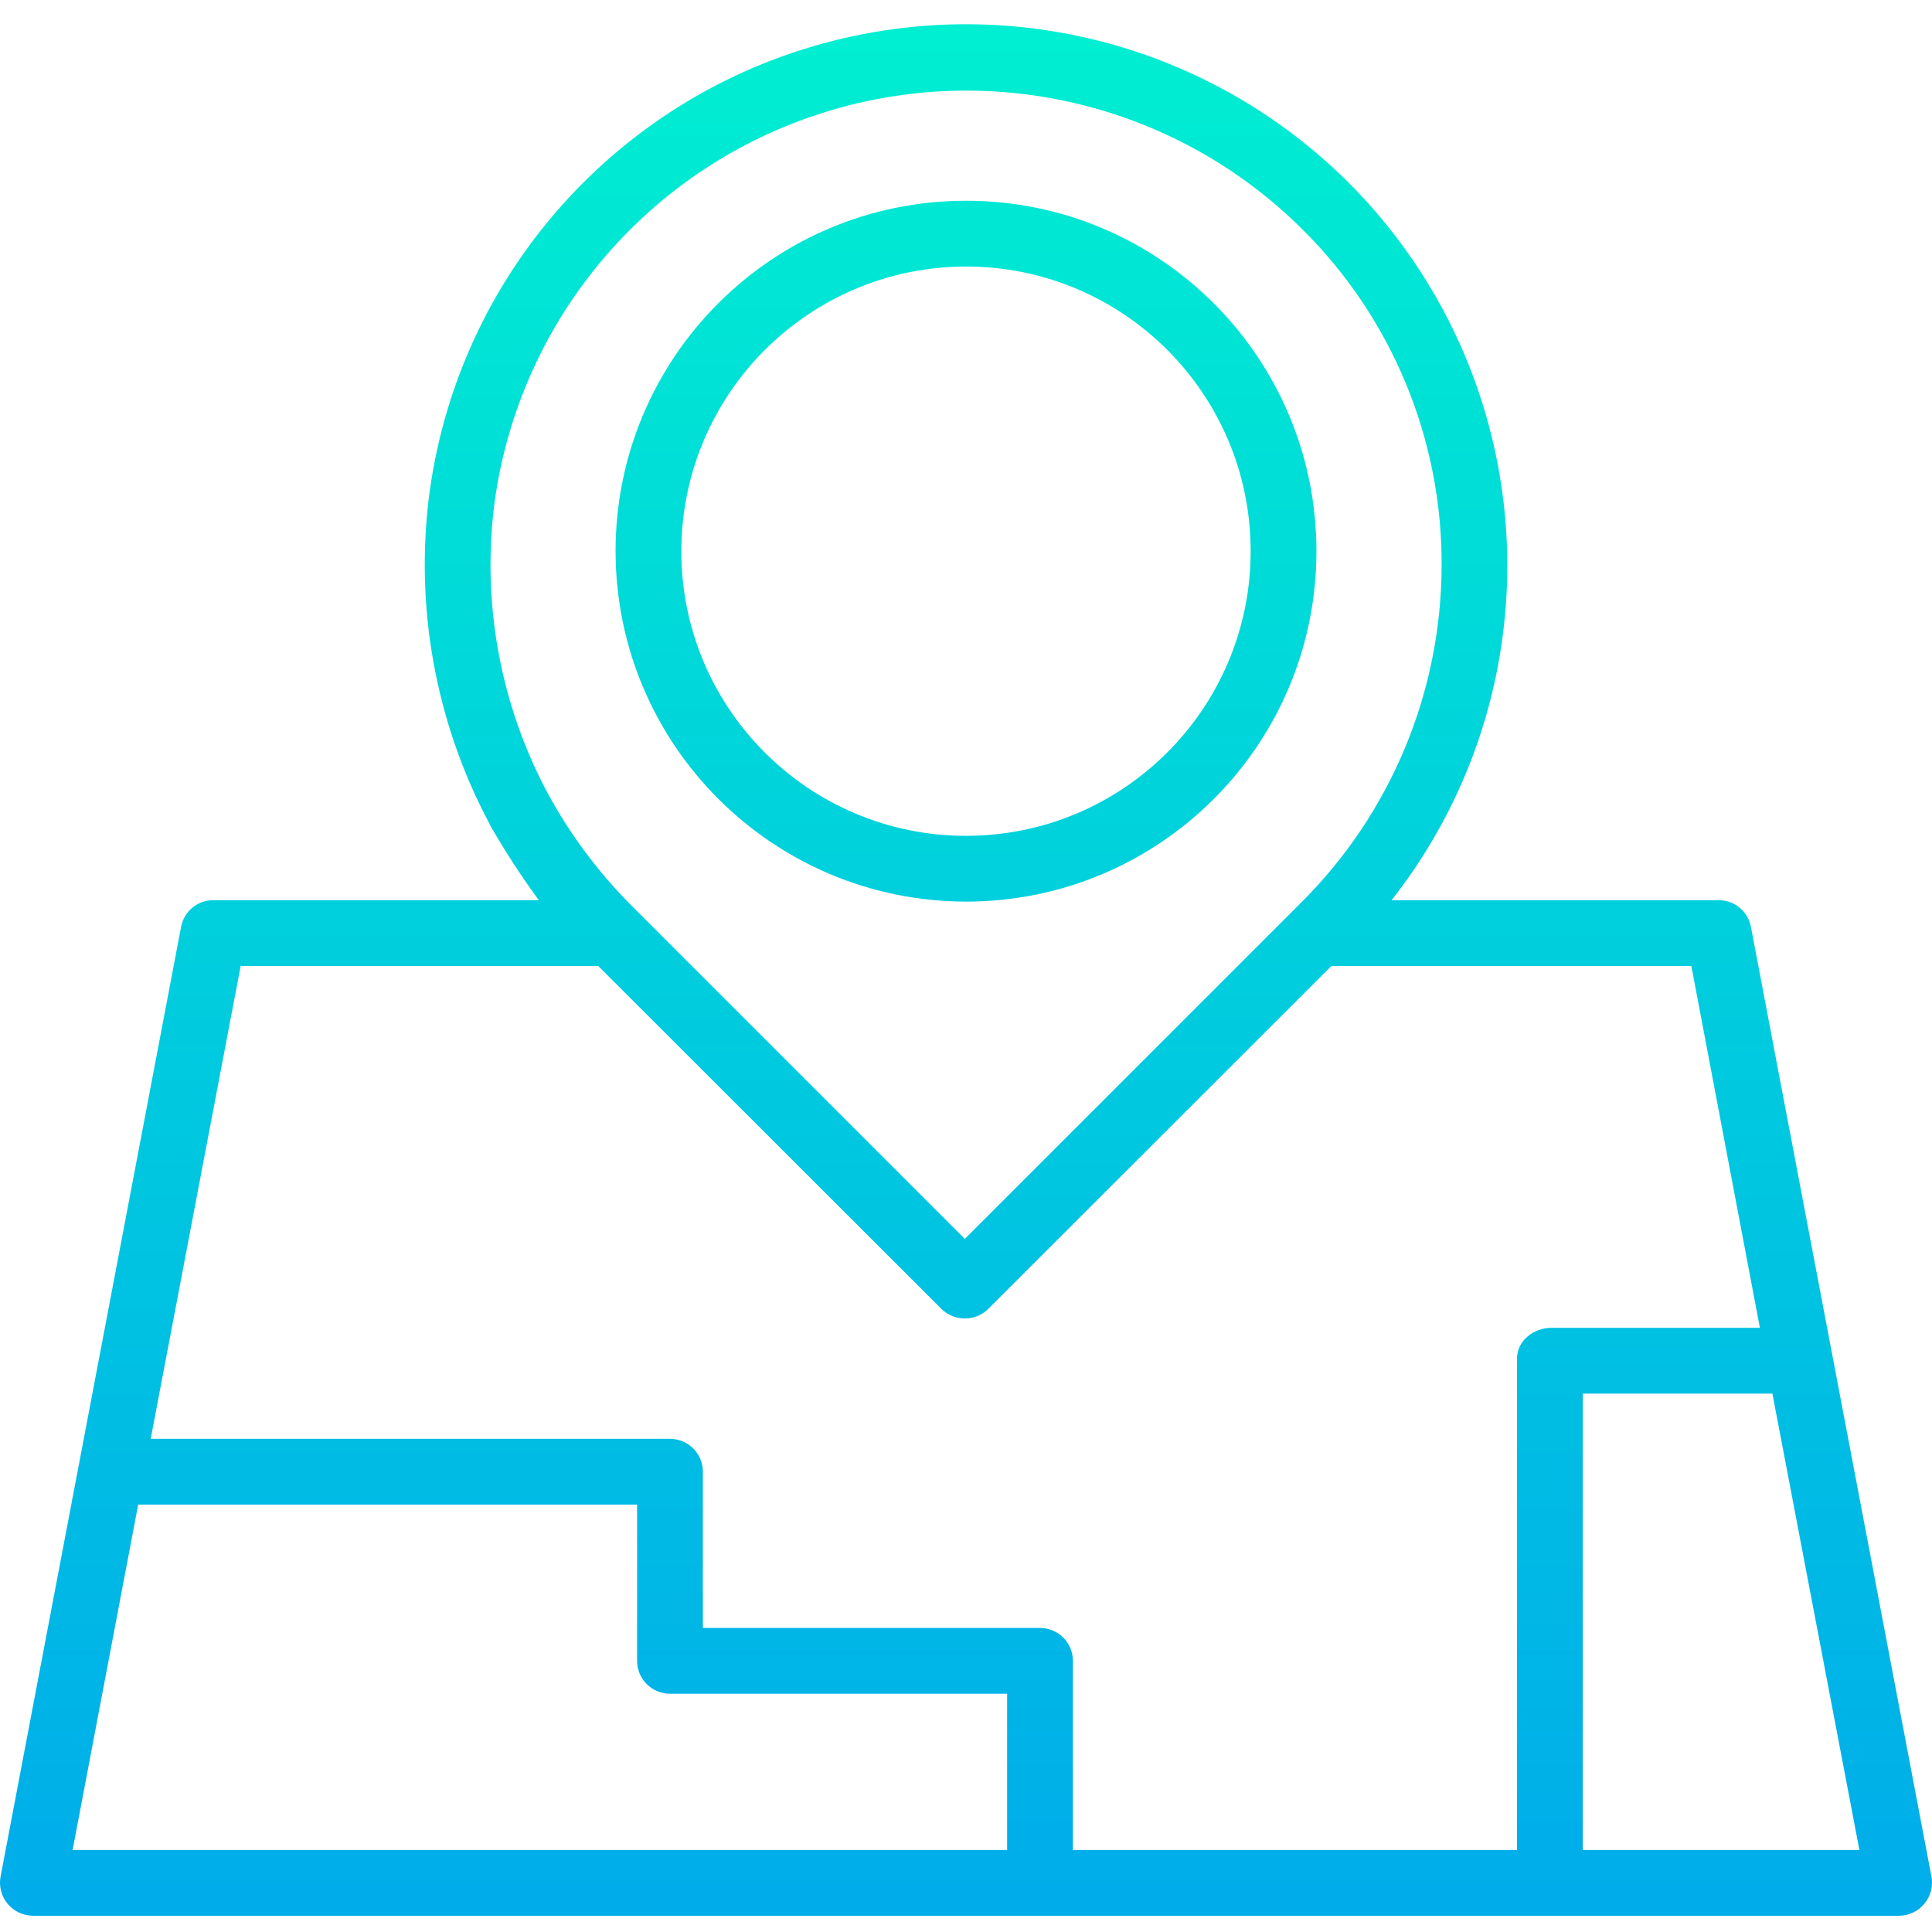
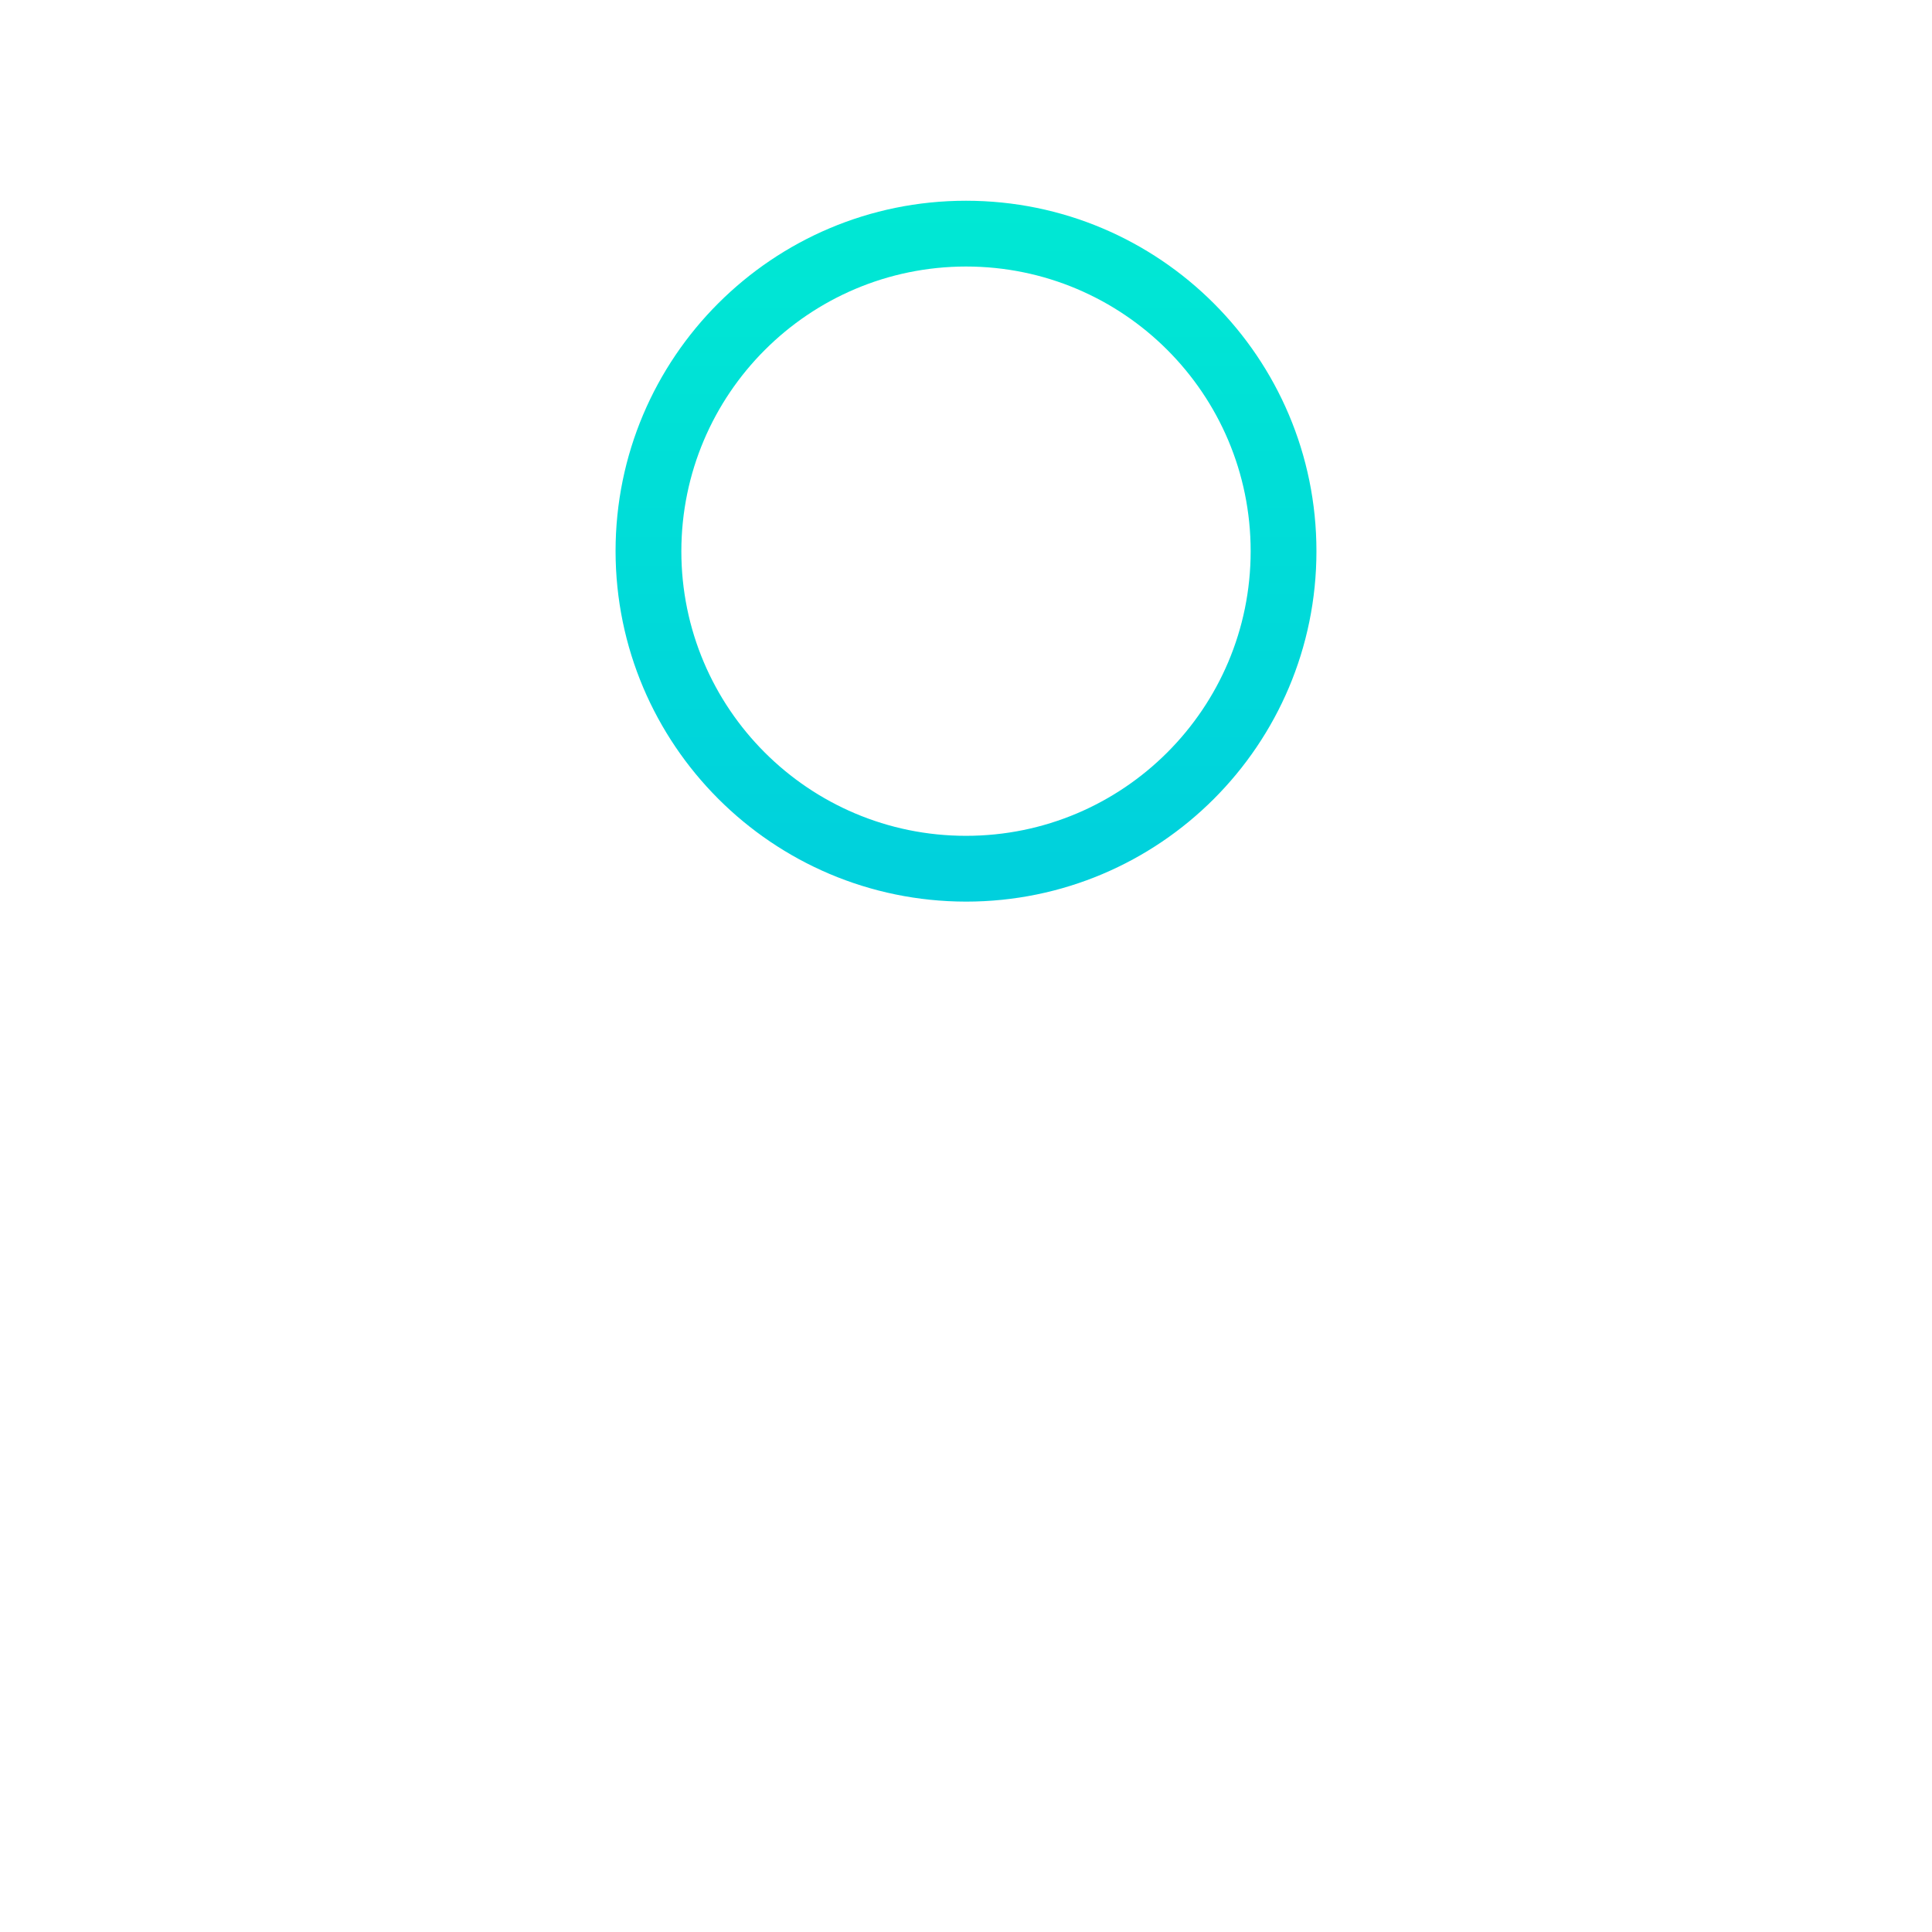
<svg xmlns="http://www.w3.org/2000/svg" height="469pt" viewBox="0 -5 469.904 469" width="469pt">
  <linearGradient id="a" gradientUnits="userSpaceOnUse" x1="234.952" x2="234.952" y1="-3.356" y2="462.165">
    <stop offset="0" stop-color="#00efd1" />
    <stop offset="1" stop-color="#00acea" />
  </linearGradient>
  <g fill="url(#a)">
    <path d="m234.953 213.84c47.074 0 85.234-38.16 85.234-85.234.004-47.07-38.156-85.234-85.23-85.234-47.074-.004-85.234 38.156-85.238 85.23.051 47.051 38.18 85.184 85.234 85.238zm0-154.469c38.238 0 69.234 30.996 69.234 69.234s-31 69.238-69.238 69.234c-38.238 0-69.234-31-69.23-69.238.047-38.219 31.016-69.188 69.234-69.23zm0 0" />
-     <path d="m469.762 450.918-43.91-230.988c-.723-3.762-4.031-6.465-7.859-6.43h-79.539c34.262-43.586 37.551-103.965 8.23-151.016-29.324-47.051-84.977-70.695-139.199-59.141-54.219 11.555-95.395 55.836-102.984 110.758-3.73 27.82 1.371 56.109 14.586 80.875.016.035.035.148.055.18 3.625 6.332 7.602 12.457 11.91 18.344h-79.141c-3.828-.035-7.133 2.668-7.859 6.43l-43.91 231.027c-.445 2.348.176 4.77 1.695 6.613 1.516 1.844 3.777 2.918 6.164 2.93h453.902c2.391-.02 4.652-1.102 6.172-2.953 1.516-1.852 2.133-4.277 1.688-6.629zm-349.41-334.652c6.125-43.465 36.285-79.73 77.902-93.672 41.617-13.945 87.539-3.172 118.613 27.828 21.742 21.602 33.906 51.027 33.762 81.68-.055 30.859-12.414 60.426-34.336 82.148l-81.629 81.625-81.629-81.625c-7.855-7.984-14.547-17.035-19.883-26.883-11.602-21.777-16.078-46.648-12.801-71.102zm-61.816 113.234h86.961l83.512 83.43c3.145 3.062 8.156 3.074 11.312.02l83.508-83.449h87.543l16.672 88h-50.664c-4.418 0-8.426 3.156-8.426 7.574v119.426h-108v-46c0-4.418-3.582-8-8-8h-82v-38c0-4.418-3.582-8-8-8h-126.301zm-24.926 131h121.344v38c0 4.418 3.582 8 8 8h82v38h-227.289zm351.344 84v-111h46.129l21.16 111zm0 0" />
  </g>
</svg>